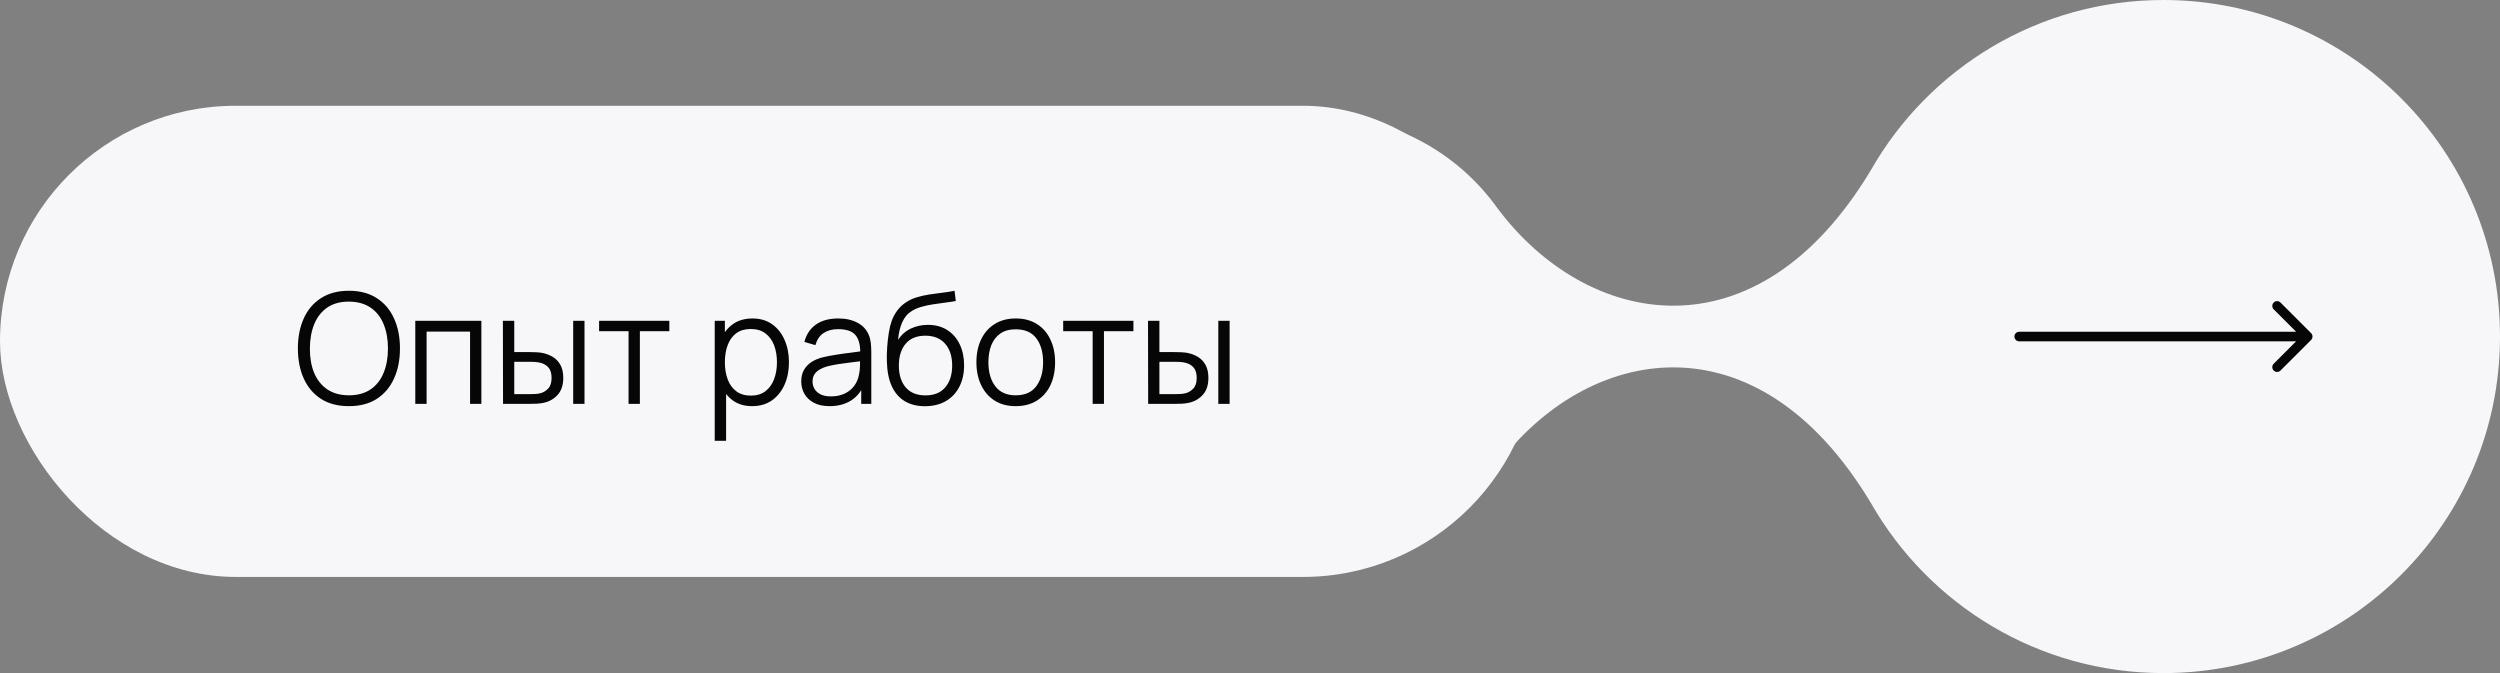
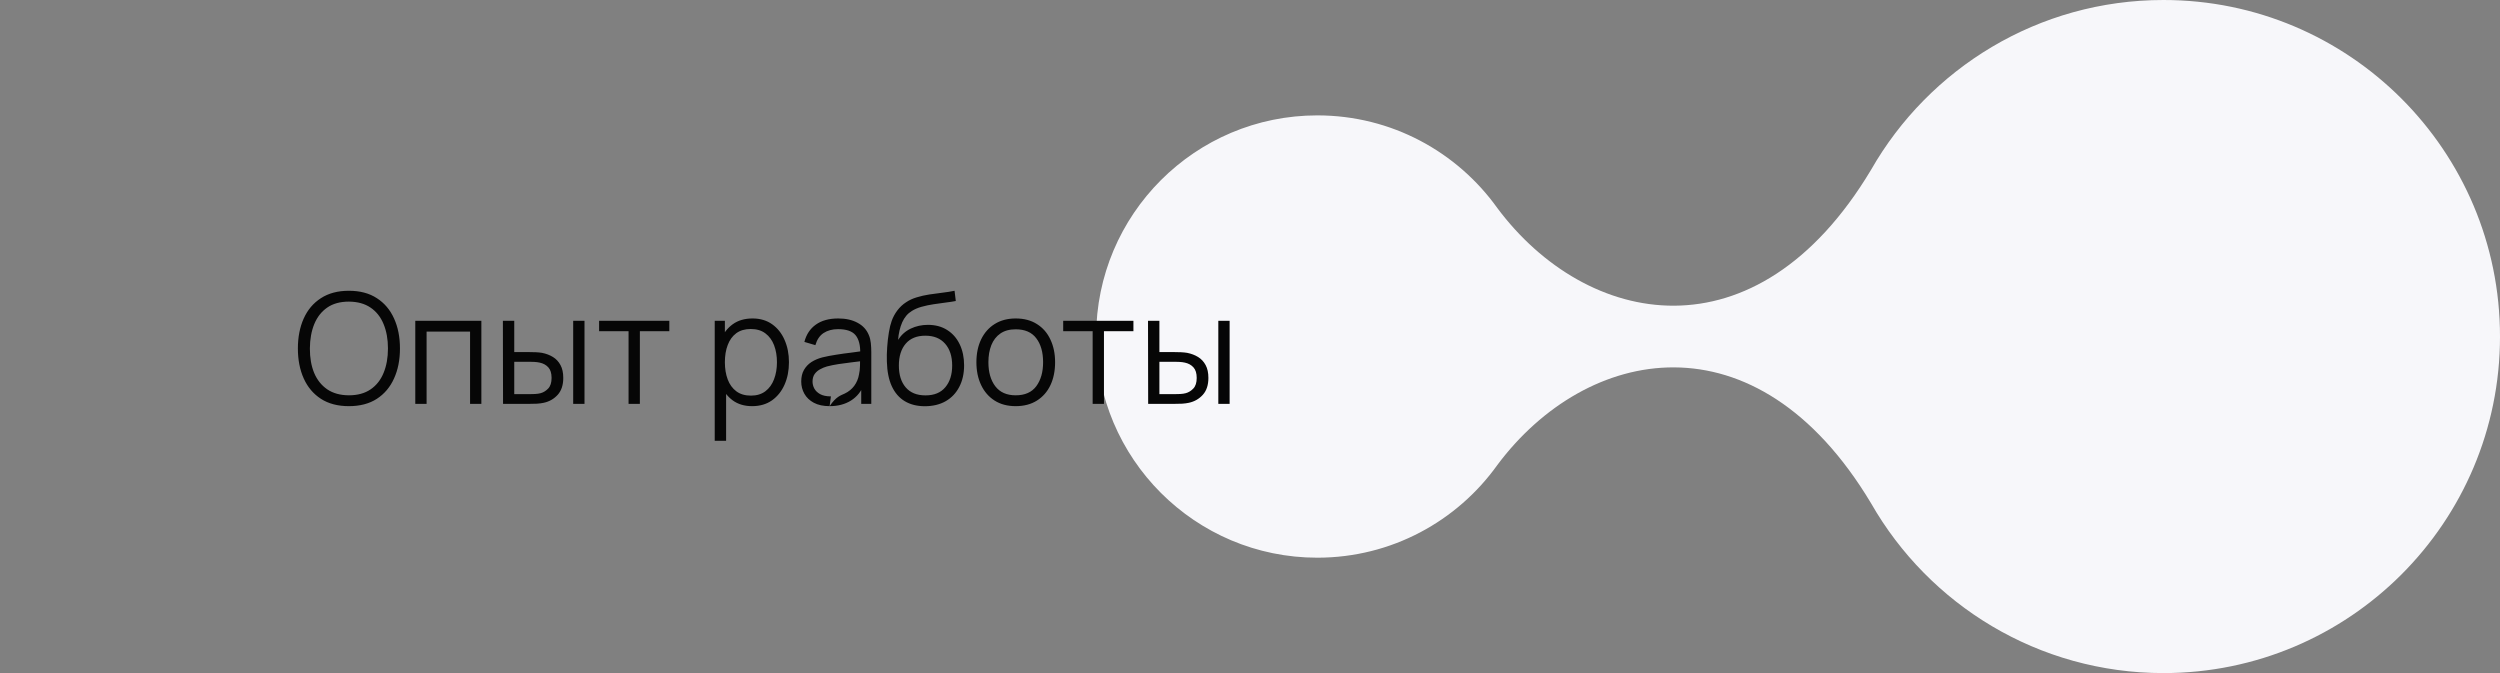
<svg xmlns="http://www.w3.org/2000/svg" width="260" height="70" viewBox="0 0 260 70" fill="none">
  <rect x="0" y="0" width="260" height="70" fill="#808080" stroke="none" />
  <path fill-rule="evenodd" clip-rule="evenodd" d="M260 35C260 54.33 244.33 70 225 70C211.977 70 200.616 62.888 194.588 52.336C182.611 32.337 164.959 35.986 155.725 48.358C151.554 54.195 144.721 58 137 58C124.297 58 114 47.703 114 35C114 22.297 124.297 12 137 12C144.722 12 151.554 15.805 155.726 21.642C164.96 34.014 182.611 37.663 194.588 17.665C200.616 7.112 211.977 0 225 0C244.33 0 260 15.67 260 35Z" fill="#F7F7FA" />
-   <rect y="11" width="160" height="49" rx="24.5" fill="#F7F7FA" />
-   <path d="M36.284 42.24C35.137 42.24 34.169 41.987 33.38 41.48C32.591 40.968 31.993 40.261 31.588 39.36C31.183 38.459 30.98 37.419 30.98 36.24C30.98 35.061 31.183 34.021 31.588 33.12C31.993 32.219 32.591 31.515 33.38 31.008C34.169 30.496 35.137 30.24 36.284 30.24C37.436 30.24 38.404 30.496 39.188 31.008C39.977 31.515 40.575 32.219 40.98 33.12C41.391 34.021 41.596 35.061 41.596 36.24C41.596 37.419 41.391 38.459 40.98 39.36C40.575 40.261 39.977 40.968 39.188 41.48C38.404 41.987 37.436 42.24 36.284 42.24ZM36.284 41.112C37.185 41.112 37.937 40.907 38.54 40.496C39.143 40.085 39.593 39.515 39.892 38.784C40.196 38.048 40.348 37.2 40.348 36.24C40.348 35.28 40.196 34.435 39.892 33.704C39.593 32.973 39.143 32.403 38.54 31.992C37.937 31.581 37.185 31.373 36.284 31.368C35.383 31.368 34.633 31.573 34.036 31.984C33.439 32.395 32.988 32.968 32.684 33.704C32.385 34.435 32.233 35.28 32.228 36.24C32.223 37.2 32.369 38.045 32.668 38.776C32.972 39.501 33.425 40.072 34.028 40.488C34.631 40.899 35.383 41.107 36.284 41.112ZM43.19 42V33.36H50.062V42H48.886V34.488H44.366V42H43.19ZM52.316 42L52.3 33.36H53.483V36.616H54.987C55.238 36.616 55.483 36.621 55.724 36.632C55.964 36.643 56.179 36.664 56.371 36.696C56.798 36.781 57.177 36.925 57.508 37.128C57.838 37.331 58.099 37.611 58.291 37.968C58.483 38.32 58.58 38.765 58.58 39.304C58.58 40.045 58.388 40.629 58.004 41.056C57.62 41.483 57.137 41.76 56.556 41.888C56.337 41.936 56.099 41.968 55.843 41.984C55.587 41.995 55.337 42 55.092 42H52.316ZM53.483 40.992H55.044C55.219 40.992 55.419 40.987 55.644 40.976C55.867 40.965 56.065 40.936 56.236 40.888C56.523 40.808 56.782 40.648 57.011 40.408C57.246 40.163 57.364 39.795 57.364 39.304C57.364 38.819 57.252 38.453 57.028 38.208C56.803 37.957 56.505 37.792 56.132 37.712C55.961 37.675 55.779 37.651 55.587 37.64C55.401 37.629 55.219 37.624 55.044 37.624H53.483V40.992ZM59.611 42V33.36H60.788V42H59.611ZM65.37 42V34.448H62.306V33.36H69.61V34.448H66.546V42H65.37ZM78.219 42.24C77.424 42.24 76.752 42.04 76.203 41.64C75.653 41.235 75.237 40.688 74.955 40C74.672 39.307 74.531 38.531 74.531 37.672C74.531 36.797 74.672 36.019 74.955 35.336C75.243 34.648 75.664 34.107 76.219 33.712C76.773 33.317 77.456 33.12 78.267 33.12C79.056 33.12 79.733 33.32 80.299 33.72C80.864 34.12 81.296 34.664 81.595 35.352C81.899 36.04 82.051 36.813 82.051 37.672C82.051 38.536 81.899 39.312 81.595 40C81.291 40.688 80.853 41.235 80.283 41.64C79.712 42.04 79.024 42.24 78.219 42.24ZM74.331 45.84V33.36H75.387V39.864H75.515V45.84H74.331ZM78.099 41.144C78.701 41.144 79.203 40.992 79.603 40.688C80.003 40.384 80.301 39.971 80.499 39.448C80.701 38.92 80.803 38.328 80.803 37.672C80.803 37.021 80.704 36.435 80.507 35.912C80.309 35.389 80.008 34.976 79.603 34.672C79.203 34.368 78.693 34.216 78.075 34.216C77.472 34.216 76.971 34.363 76.571 34.656C76.176 34.949 75.88 35.357 75.683 35.88C75.485 36.397 75.387 36.995 75.387 37.672C75.387 38.339 75.485 38.936 75.683 39.464C75.88 39.987 76.179 40.397 76.579 40.696C76.979 40.995 77.485 41.144 78.099 41.144ZM86.279 42.24C85.629 42.24 85.082 42.123 84.639 41.888C84.202 41.653 83.874 41.341 83.656 40.952C83.437 40.563 83.328 40.139 83.328 39.68C83.328 39.211 83.421 38.811 83.608 38.48C83.799 38.144 84.058 37.869 84.383 37.656C84.714 37.443 85.096 37.28 85.528 37.168C85.965 37.061 86.448 36.968 86.975 36.888C87.509 36.803 88.029 36.731 88.535 36.672C89.047 36.608 89.496 36.547 89.879 36.488L89.463 36.744C89.48 35.891 89.314 35.259 88.968 34.848C88.621 34.437 88.018 34.232 87.159 34.232C86.567 34.232 86.066 34.365 85.656 34.632C85.25 34.899 84.965 35.32 84.799 35.896L83.656 35.56C83.853 34.787 84.25 34.187 84.847 33.76C85.445 33.333 86.221 33.12 87.175 33.12C87.965 33.12 88.634 33.269 89.183 33.568C89.738 33.861 90.13 34.288 90.359 34.848C90.466 35.099 90.535 35.379 90.567 35.688C90.6 35.997 90.615 36.312 90.615 36.632V42H89.567V39.832L89.871 39.96C89.578 40.701 89.122 41.267 88.504 41.656C87.885 42.045 87.144 42.24 86.279 42.24ZM86.415 41.224C86.965 41.224 87.445 41.125 87.856 40.928C88.266 40.731 88.597 40.461 88.847 40.12C89.098 39.773 89.261 39.384 89.335 38.952C89.4 38.675 89.434 38.371 89.439 38.04C89.445 37.704 89.448 37.453 89.448 37.288L89.895 37.52C89.496 37.573 89.061 37.627 88.591 37.68C88.127 37.733 87.669 37.795 87.216 37.864C86.767 37.933 86.362 38.016 85.999 38.112C85.754 38.181 85.517 38.28 85.287 38.408C85.058 38.531 84.869 38.696 84.719 38.904C84.576 39.112 84.504 39.371 84.504 39.68C84.504 39.931 84.565 40.173 84.688 40.408C84.816 40.643 85.018 40.837 85.296 40.992C85.578 41.147 85.951 41.224 86.415 41.224ZM96.162 42.248C95.357 42.243 94.666 42.067 94.09 41.72C93.514 41.373 93.066 40.856 92.746 40.168C92.431 39.48 92.261 38.621 92.234 37.592C92.218 37.139 92.229 36.645 92.266 36.112C92.303 35.573 92.362 35.061 92.442 34.576C92.522 34.091 92.618 33.696 92.73 33.392C92.869 32.997 93.066 32.629 93.322 32.288C93.584 31.941 93.885 31.659 94.226 31.44C94.557 31.216 94.93 31.043 95.346 30.92C95.767 30.792 96.205 30.693 96.658 30.624C97.117 30.555 97.57 30.493 98.018 30.44C98.472 30.387 98.89 30.32 99.274 30.24L99.402 31.304C99.109 31.363 98.762 31.416 98.362 31.464C97.962 31.512 97.543 31.571 97.106 31.64C96.669 31.704 96.25 31.792 95.85 31.904C95.45 32.016 95.109 32.163 94.826 32.344C94.394 32.605 94.061 33 93.826 33.528C93.597 34.056 93.456 34.661 93.402 35.344C93.733 34.827 94.17 34.437 94.714 34.176C95.263 33.915 95.858 33.784 96.498 33.784C97.277 33.784 97.946 33.963 98.506 34.32C99.072 34.677 99.506 35.173 99.81 35.808C100.114 36.443 100.266 37.171 100.266 37.992C100.266 38.851 100.098 39.6 99.762 40.24C99.431 40.88 98.96 41.376 98.346 41.728C97.733 42.075 97.005 42.248 96.162 42.248ZM96.25 41.12C97.157 41.12 97.845 40.837 98.314 40.272C98.789 39.707 99.026 38.955 99.026 38.016C99.026 37.056 98.781 36.299 98.29 35.744C97.805 35.189 97.12 34.912 96.234 34.912C95.349 34.912 94.669 35.189 94.194 35.744C93.719 36.299 93.482 37.056 93.482 38.016C93.482 38.976 93.719 39.733 94.194 40.288C94.669 40.843 95.354 41.12 96.25 41.12ZM105.634 42.24C104.776 42.24 104.042 42.045 103.434 41.656C102.826 41.267 102.36 40.728 102.034 40.04C101.709 39.352 101.546 38.563 101.546 37.672C101.546 36.765 101.712 35.971 102.042 35.288C102.373 34.605 102.842 34.075 103.45 33.696C104.064 33.312 104.792 33.12 105.634 33.12C106.498 33.12 107.234 33.315 107.842 33.704C108.456 34.088 108.922 34.624 109.242 35.312C109.568 35.995 109.73 36.781 109.73 37.672C109.73 38.579 109.568 39.376 109.242 40.064C108.917 40.747 108.448 41.28 107.834 41.664C107.221 42.048 106.488 42.24 105.634 42.24ZM105.634 41.112C106.594 41.112 107.309 40.795 107.778 40.16C108.248 39.52 108.482 38.691 108.482 37.672C108.482 36.627 108.245 35.795 107.77 35.176C107.301 34.557 106.589 34.248 105.634 34.248C104.989 34.248 104.456 34.395 104.034 34.688C103.618 34.976 103.306 35.379 103.098 35.896C102.896 36.408 102.794 37 102.794 37.672C102.794 38.712 103.034 39.547 103.514 40.176C103.994 40.8 104.701 41.112 105.634 41.112ZM113.636 42V34.448H110.572V33.36H117.876V34.448H114.812V42H113.636ZM119.409 42L119.393 33.36H120.577V36.616H122.081C122.332 36.616 122.577 36.621 122.817 36.632C123.057 36.643 123.273 36.664 123.465 36.696C123.892 36.781 124.271 36.925 124.601 37.128C124.932 37.331 125.193 37.611 125.385 37.968C125.577 38.32 125.673 38.765 125.673 39.304C125.673 40.045 125.481 40.629 125.097 41.056C124.713 41.483 124.231 41.76 123.649 41.888C123.431 41.936 123.193 41.968 122.937 41.984C122.681 41.995 122.431 42 122.185 42H119.409ZM120.577 40.992H122.137C122.313 40.992 122.513 40.987 122.737 40.976C122.961 40.965 123.159 40.936 123.329 40.888C123.617 40.808 123.876 40.648 124.105 40.408C124.34 40.163 124.457 39.795 124.457 39.304C124.457 38.819 124.345 38.453 124.121 38.208C123.897 37.957 123.599 37.792 123.225 37.712C123.055 37.675 122.873 37.651 122.681 37.64C122.495 37.629 122.313 37.624 122.137 37.624H120.577V40.992ZM126.705 42V33.36H127.881V42H126.705Z" fill="#060606" />
-   <path d="M210 34.5C209.724 34.5 209.5 34.724 209.5 35C209.5 35.276 209.724 35.5 210 35.5V34.5ZM240.354 35.354C240.549 35.158 240.549 34.842 240.354 34.646L237.172 31.465C236.976 31.269 236.66 31.269 236.464 31.465C236.269 31.66 236.269 31.976 236.464 32.172L239.293 35L236.464 37.828C236.269 38.024 236.269 38.34 236.464 38.535C236.66 38.731 236.976 38.731 237.172 38.535L240.354 35.354ZM210 35.5H240V34.5H210V35.5Z" fill="#060606" />
+   <path d="M36.284 42.24C35.137 42.24 34.169 41.987 33.38 41.48C32.591 40.968 31.993 40.261 31.588 39.36C31.183 38.459 30.98 37.419 30.98 36.24C30.98 35.061 31.183 34.021 31.588 33.12C31.993 32.219 32.591 31.515 33.38 31.008C34.169 30.496 35.137 30.24 36.284 30.24C37.436 30.24 38.404 30.496 39.188 31.008C39.977 31.515 40.575 32.219 40.98 33.12C41.391 34.021 41.596 35.061 41.596 36.24C41.596 37.419 41.391 38.459 40.98 39.36C40.575 40.261 39.977 40.968 39.188 41.48C38.404 41.987 37.436 42.24 36.284 42.24ZM36.284 41.112C37.185 41.112 37.937 40.907 38.54 40.496C39.143 40.085 39.593 39.515 39.892 38.784C40.196 38.048 40.348 37.2 40.348 36.24C40.348 35.28 40.196 34.435 39.892 33.704C39.593 32.973 39.143 32.403 38.54 31.992C37.937 31.581 37.185 31.373 36.284 31.368C35.383 31.368 34.633 31.573 34.036 31.984C33.439 32.395 32.988 32.968 32.684 33.704C32.385 34.435 32.233 35.28 32.228 36.24C32.223 37.2 32.369 38.045 32.668 38.776C32.972 39.501 33.425 40.072 34.028 40.488C34.631 40.899 35.383 41.107 36.284 41.112ZM43.19 42V33.36H50.062V42H48.886V34.488H44.366V42H43.19ZM52.316 42L52.3 33.36H53.483V36.616H54.987C55.238 36.616 55.483 36.621 55.724 36.632C55.964 36.643 56.179 36.664 56.371 36.696C56.798 36.781 57.177 36.925 57.508 37.128C57.838 37.331 58.099 37.611 58.291 37.968C58.483 38.32 58.58 38.765 58.58 39.304C58.58 40.045 58.388 40.629 58.004 41.056C57.62 41.483 57.137 41.76 56.556 41.888C56.337 41.936 56.099 41.968 55.843 41.984C55.587 41.995 55.337 42 55.092 42H52.316ZM53.483 40.992H55.044C55.219 40.992 55.419 40.987 55.644 40.976C55.867 40.965 56.065 40.936 56.236 40.888C56.523 40.808 56.782 40.648 57.011 40.408C57.246 40.163 57.364 39.795 57.364 39.304C57.364 38.819 57.252 38.453 57.028 38.208C56.803 37.957 56.505 37.792 56.132 37.712C55.961 37.675 55.779 37.651 55.587 37.64C55.401 37.629 55.219 37.624 55.044 37.624H53.483V40.992ZM59.611 42V33.36H60.788V42H59.611ZM65.37 42V34.448H62.306V33.36H69.61V34.448H66.546V42H65.37ZM78.219 42.24C77.424 42.24 76.752 42.04 76.203 41.64C75.653 41.235 75.237 40.688 74.955 40C74.672 39.307 74.531 38.531 74.531 37.672C74.531 36.797 74.672 36.019 74.955 35.336C75.243 34.648 75.664 34.107 76.219 33.712C76.773 33.317 77.456 33.12 78.267 33.12C79.056 33.12 79.733 33.32 80.299 33.72C80.864 34.12 81.296 34.664 81.595 35.352C81.899 36.04 82.051 36.813 82.051 37.672C82.051 38.536 81.899 39.312 81.595 40C81.291 40.688 80.853 41.235 80.283 41.64C79.712 42.04 79.024 42.24 78.219 42.24ZM74.331 45.84V33.36H75.387V39.864H75.515V45.84H74.331ZM78.099 41.144C78.701 41.144 79.203 40.992 79.603 40.688C80.003 40.384 80.301 39.971 80.499 39.448C80.701 38.92 80.803 38.328 80.803 37.672C80.803 37.021 80.704 36.435 80.507 35.912C80.309 35.389 80.008 34.976 79.603 34.672C79.203 34.368 78.693 34.216 78.075 34.216C77.472 34.216 76.971 34.363 76.571 34.656C76.176 34.949 75.88 35.357 75.683 35.88C75.485 36.397 75.387 36.995 75.387 37.672C75.387 38.339 75.485 38.936 75.683 39.464C75.88 39.987 76.179 40.397 76.579 40.696C76.979 40.995 77.485 41.144 78.099 41.144ZM86.279 42.24C85.629 42.24 85.082 42.123 84.639 41.888C84.202 41.653 83.874 41.341 83.656 40.952C83.437 40.563 83.328 40.139 83.328 39.68C83.328 39.211 83.421 38.811 83.608 38.48C83.799 38.144 84.058 37.869 84.383 37.656C84.714 37.443 85.096 37.28 85.528 37.168C85.965 37.061 86.448 36.968 86.975 36.888C87.509 36.803 88.029 36.731 88.535 36.672C89.047 36.608 89.496 36.547 89.879 36.488L89.463 36.744C89.48 35.891 89.314 35.259 88.968 34.848C88.621 34.437 88.018 34.232 87.159 34.232C86.567 34.232 86.066 34.365 85.656 34.632C85.25 34.899 84.965 35.32 84.799 35.896L83.656 35.56C83.853 34.787 84.25 34.187 84.847 33.76C85.445 33.333 86.221 33.12 87.175 33.12C87.965 33.12 88.634 33.269 89.183 33.568C89.738 33.861 90.13 34.288 90.359 34.848C90.466 35.099 90.535 35.379 90.567 35.688C90.6 35.997 90.615 36.312 90.615 36.632V42H89.567V39.832L89.871 39.96C89.578 40.701 89.122 41.267 88.504 41.656C87.885 42.045 87.144 42.24 86.279 42.24ZC86.965 41.224 87.445 41.125 87.856 40.928C88.266 40.731 88.597 40.461 88.847 40.12C89.098 39.773 89.261 39.384 89.335 38.952C89.4 38.675 89.434 38.371 89.439 38.04C89.445 37.704 89.448 37.453 89.448 37.288L89.895 37.52C89.496 37.573 89.061 37.627 88.591 37.68C88.127 37.733 87.669 37.795 87.216 37.864C86.767 37.933 86.362 38.016 85.999 38.112C85.754 38.181 85.517 38.28 85.287 38.408C85.058 38.531 84.869 38.696 84.719 38.904C84.576 39.112 84.504 39.371 84.504 39.68C84.504 39.931 84.565 40.173 84.688 40.408C84.816 40.643 85.018 40.837 85.296 40.992C85.578 41.147 85.951 41.224 86.415 41.224ZM96.162 42.248C95.357 42.243 94.666 42.067 94.09 41.72C93.514 41.373 93.066 40.856 92.746 40.168C92.431 39.48 92.261 38.621 92.234 37.592C92.218 37.139 92.229 36.645 92.266 36.112C92.303 35.573 92.362 35.061 92.442 34.576C92.522 34.091 92.618 33.696 92.73 33.392C92.869 32.997 93.066 32.629 93.322 32.288C93.584 31.941 93.885 31.659 94.226 31.44C94.557 31.216 94.93 31.043 95.346 30.92C95.767 30.792 96.205 30.693 96.658 30.624C97.117 30.555 97.57 30.493 98.018 30.44C98.472 30.387 98.89 30.32 99.274 30.24L99.402 31.304C99.109 31.363 98.762 31.416 98.362 31.464C97.962 31.512 97.543 31.571 97.106 31.64C96.669 31.704 96.25 31.792 95.85 31.904C95.45 32.016 95.109 32.163 94.826 32.344C94.394 32.605 94.061 33 93.826 33.528C93.597 34.056 93.456 34.661 93.402 35.344C93.733 34.827 94.17 34.437 94.714 34.176C95.263 33.915 95.858 33.784 96.498 33.784C97.277 33.784 97.946 33.963 98.506 34.32C99.072 34.677 99.506 35.173 99.81 35.808C100.114 36.443 100.266 37.171 100.266 37.992C100.266 38.851 100.098 39.6 99.762 40.24C99.431 40.88 98.96 41.376 98.346 41.728C97.733 42.075 97.005 42.248 96.162 42.248ZM96.25 41.12C97.157 41.12 97.845 40.837 98.314 40.272C98.789 39.707 99.026 38.955 99.026 38.016C99.026 37.056 98.781 36.299 98.29 35.744C97.805 35.189 97.12 34.912 96.234 34.912C95.349 34.912 94.669 35.189 94.194 35.744C93.719 36.299 93.482 37.056 93.482 38.016C93.482 38.976 93.719 39.733 94.194 40.288C94.669 40.843 95.354 41.12 96.25 41.12ZM105.634 42.24C104.776 42.24 104.042 42.045 103.434 41.656C102.826 41.267 102.36 40.728 102.034 40.04C101.709 39.352 101.546 38.563 101.546 37.672C101.546 36.765 101.712 35.971 102.042 35.288C102.373 34.605 102.842 34.075 103.45 33.696C104.064 33.312 104.792 33.12 105.634 33.12C106.498 33.12 107.234 33.315 107.842 33.704C108.456 34.088 108.922 34.624 109.242 35.312C109.568 35.995 109.73 36.781 109.73 37.672C109.73 38.579 109.568 39.376 109.242 40.064C108.917 40.747 108.448 41.28 107.834 41.664C107.221 42.048 106.488 42.24 105.634 42.24ZM105.634 41.112C106.594 41.112 107.309 40.795 107.778 40.16C108.248 39.52 108.482 38.691 108.482 37.672C108.482 36.627 108.245 35.795 107.77 35.176C107.301 34.557 106.589 34.248 105.634 34.248C104.989 34.248 104.456 34.395 104.034 34.688C103.618 34.976 103.306 35.379 103.098 35.896C102.896 36.408 102.794 37 102.794 37.672C102.794 38.712 103.034 39.547 103.514 40.176C103.994 40.8 104.701 41.112 105.634 41.112ZM113.636 42V34.448H110.572V33.36H117.876V34.448H114.812V42H113.636ZM119.409 42L119.393 33.36H120.577V36.616H122.081C122.332 36.616 122.577 36.621 122.817 36.632C123.057 36.643 123.273 36.664 123.465 36.696C123.892 36.781 124.271 36.925 124.601 37.128C124.932 37.331 125.193 37.611 125.385 37.968C125.577 38.32 125.673 38.765 125.673 39.304C125.673 40.045 125.481 40.629 125.097 41.056C124.713 41.483 124.231 41.76 123.649 41.888C123.431 41.936 123.193 41.968 122.937 41.984C122.681 41.995 122.431 42 122.185 42H119.409ZM120.577 40.992H122.137C122.313 40.992 122.513 40.987 122.737 40.976C122.961 40.965 123.159 40.936 123.329 40.888C123.617 40.808 123.876 40.648 124.105 40.408C124.34 40.163 124.457 39.795 124.457 39.304C124.457 38.819 124.345 38.453 124.121 38.208C123.897 37.957 123.599 37.792 123.225 37.712C123.055 37.675 122.873 37.651 122.681 37.64C122.495 37.629 122.313 37.624 122.137 37.624H120.577V40.992ZM126.705 42V33.36H127.881V42H126.705Z" fill="#060606" />
</svg>